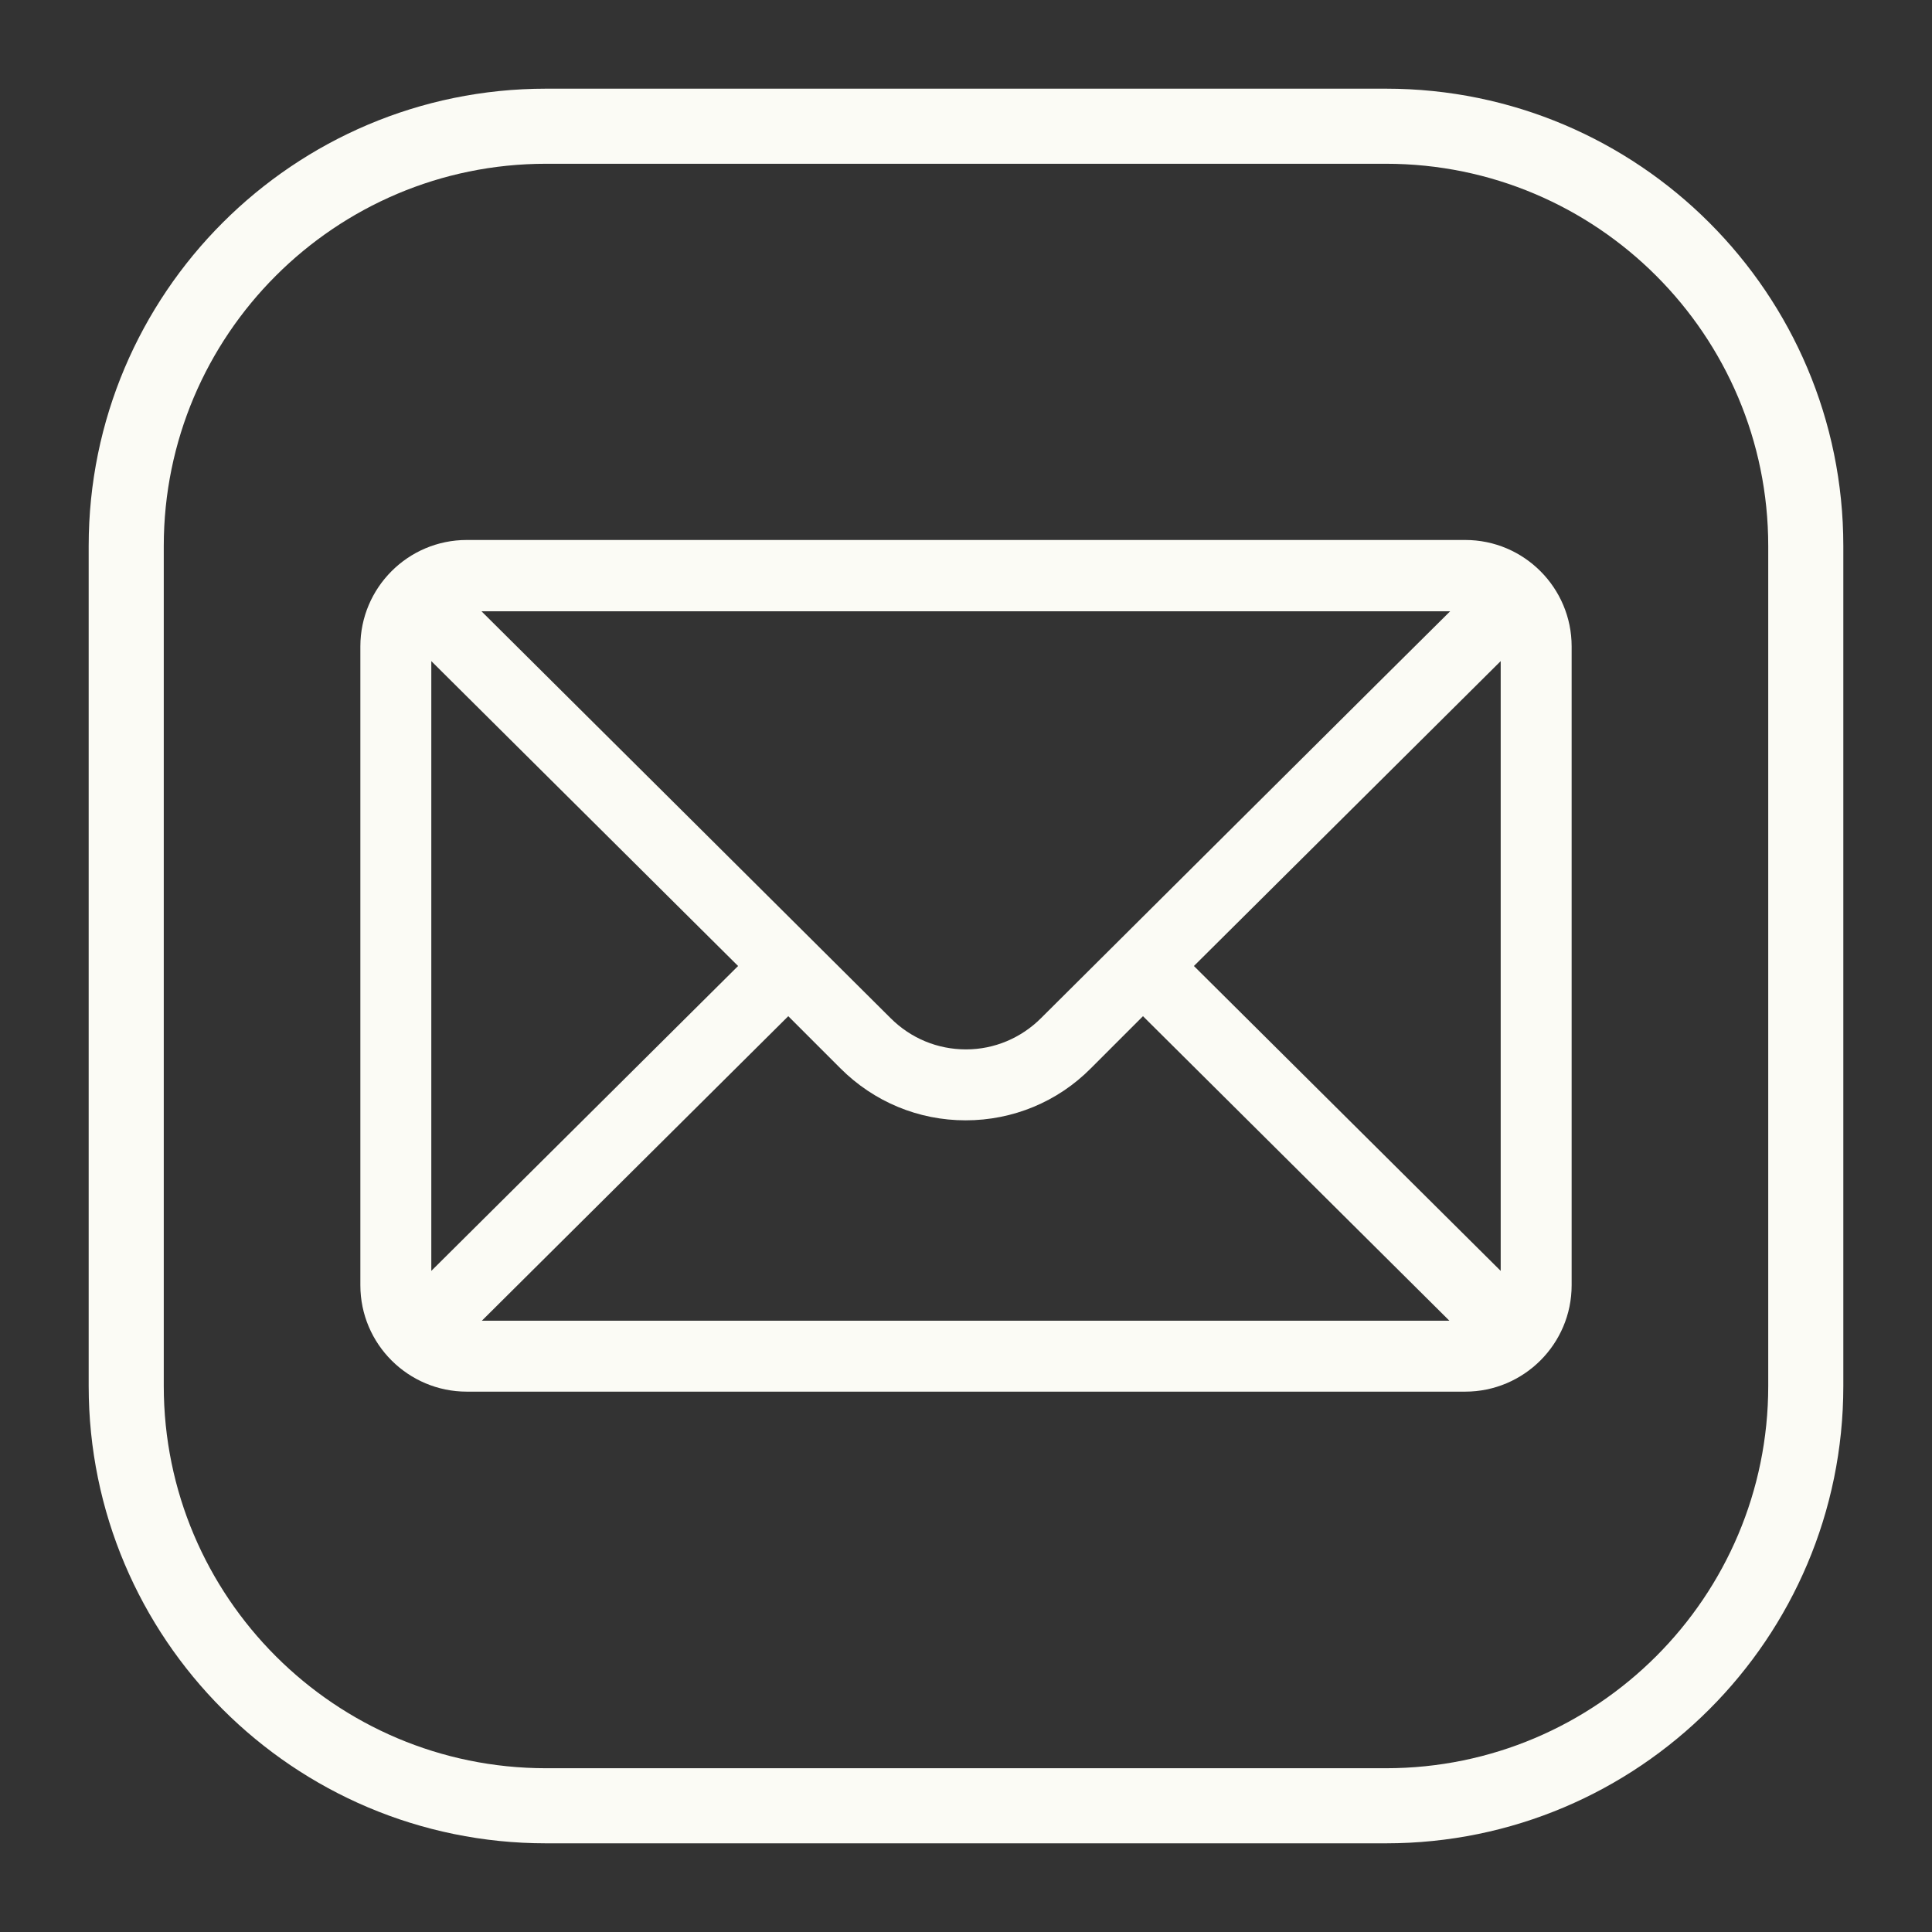
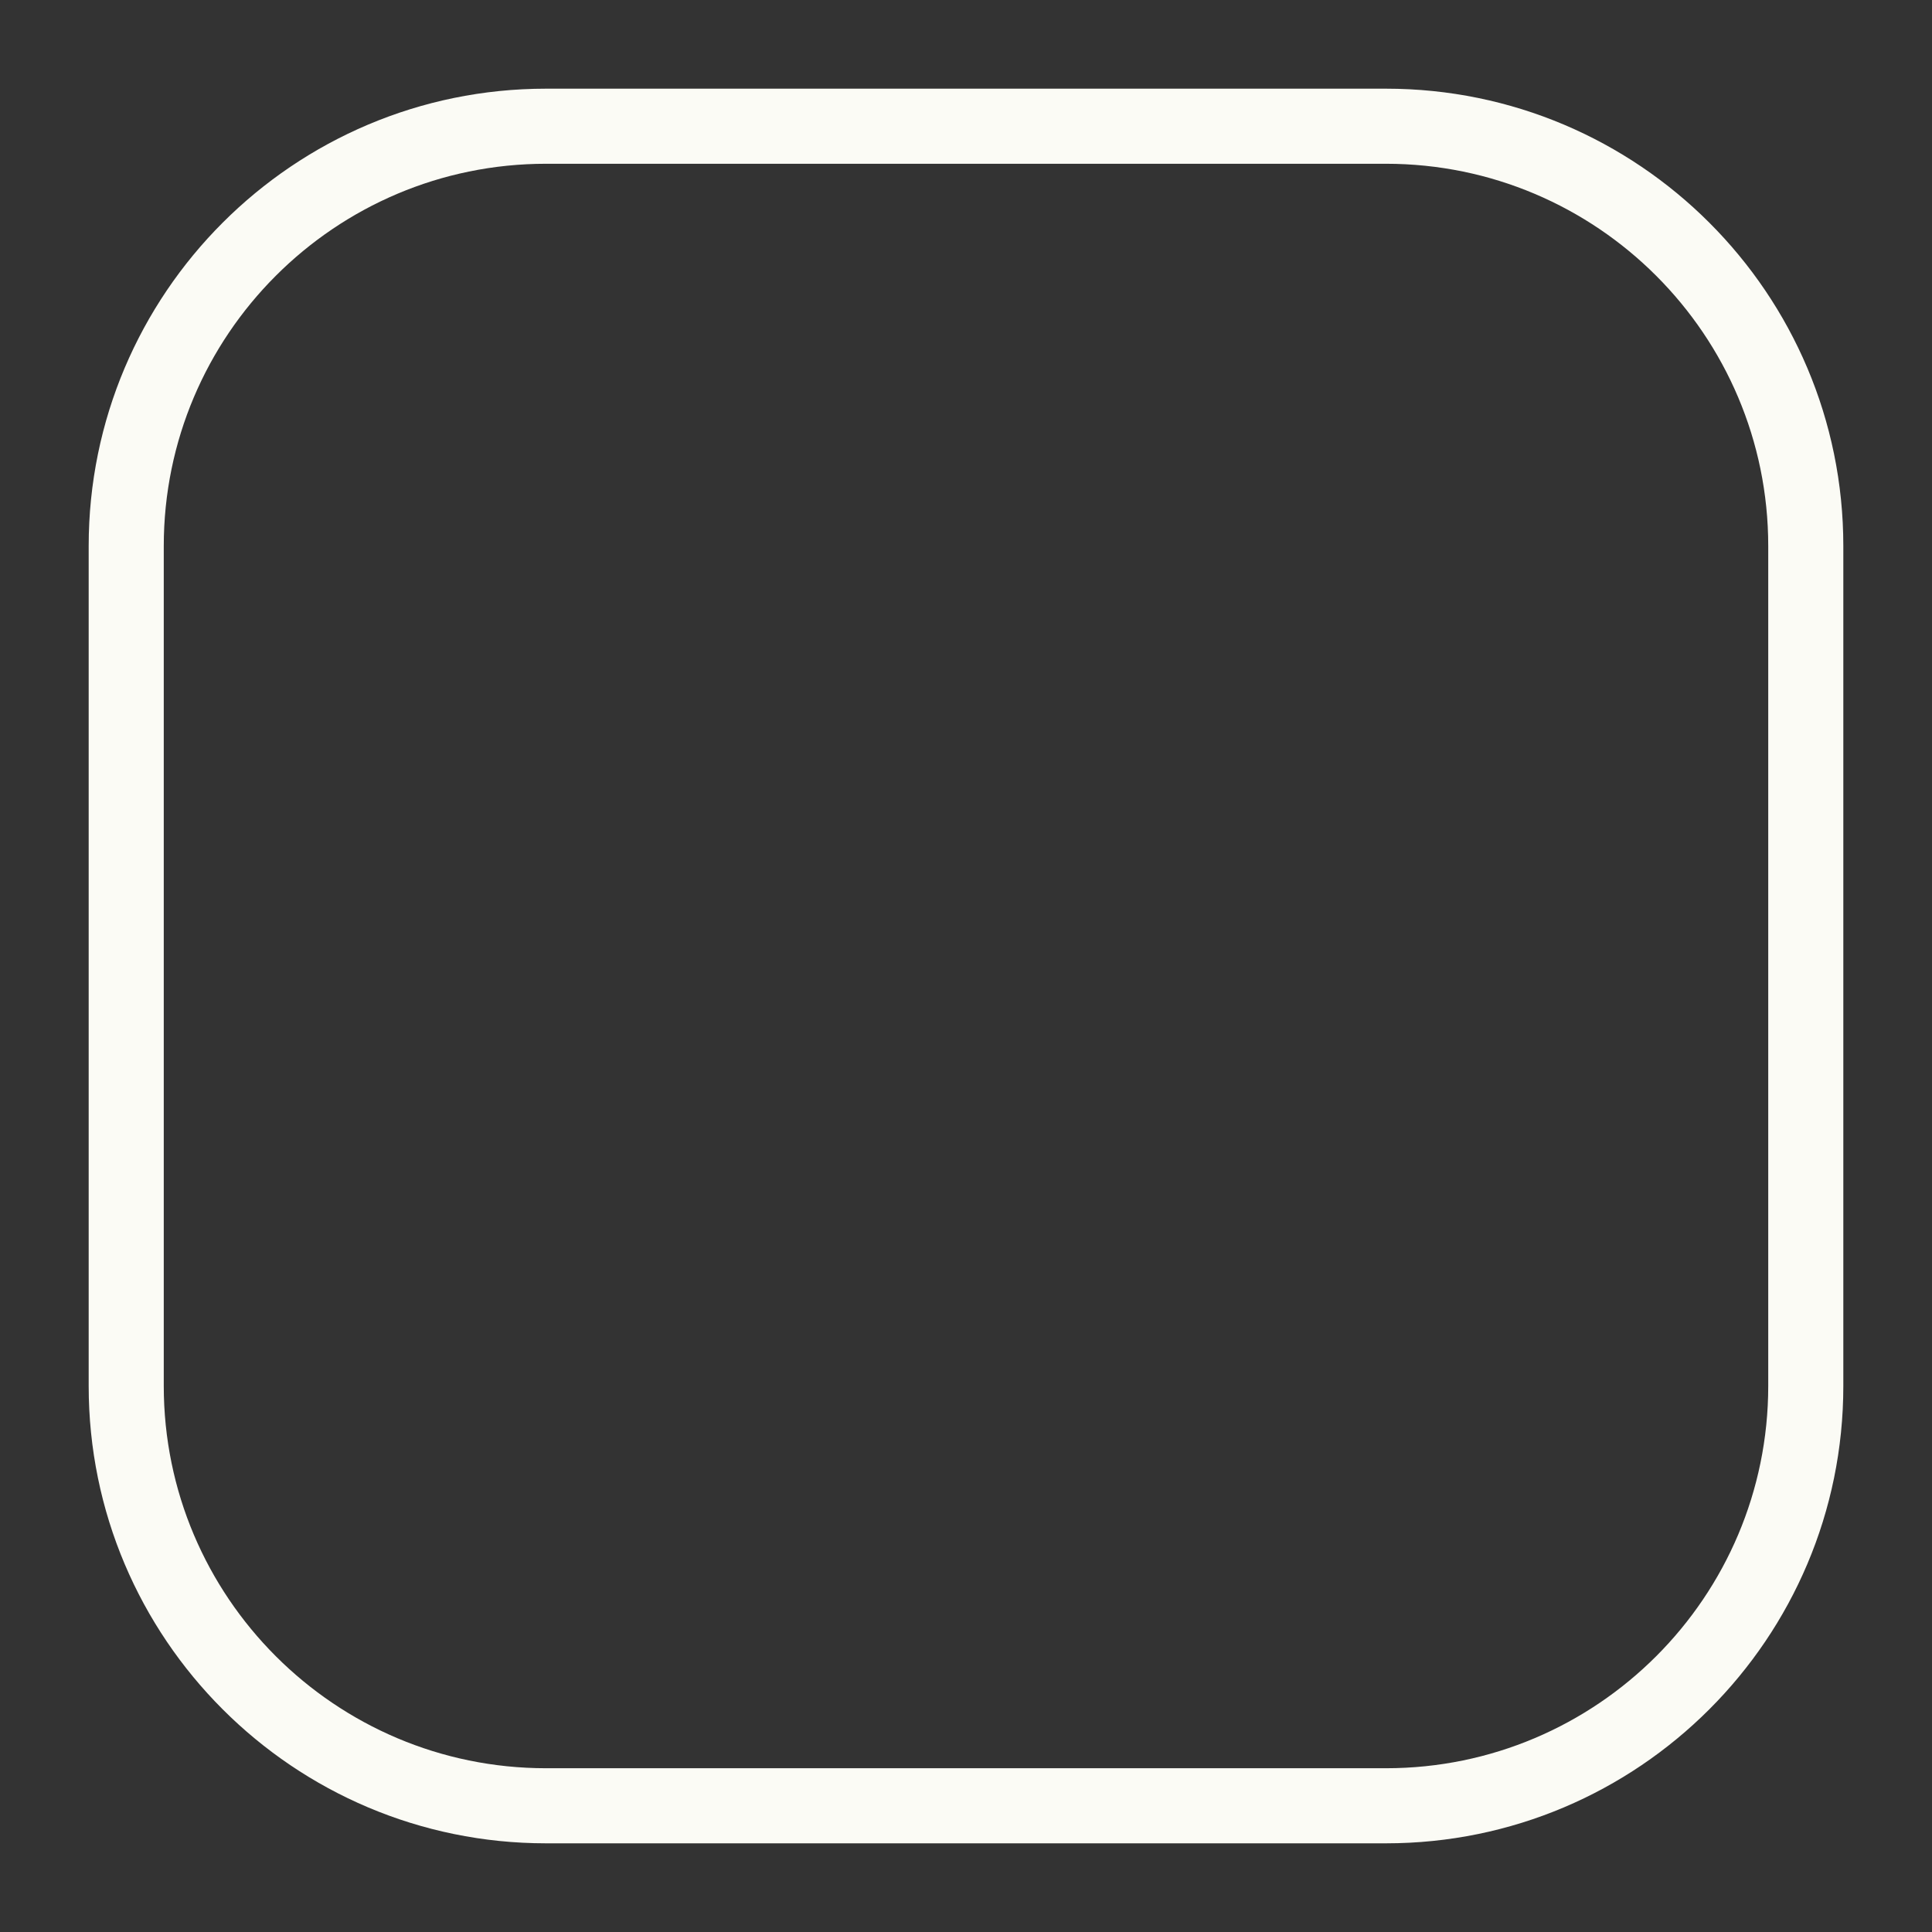
<svg xmlns="http://www.w3.org/2000/svg" version="1.1" viewBox="0 0 512 512">
  <rect x="0" y="0" width="512" height="512" fill="#333333" stroke="none" />
  <defs>
    <style>
      .cls-1 {
        fill-rule: evenodd;
      }

      .cls-1, .cls-2 {
        fill: #fbfbf5;
      }
    </style>
  </defs>
  <g>
    <g id="Capa_1">
-       <path class="cls-2" d="M388.3,143.1H123.7c-15.6,0-28.2,12.7-28.2,28.2v169.3c0,15.6,12.7,28.2,28.2,28.2h264.6c15.5,0,28.2-12.6,28.2-28.2v-169.3c0-15.5-12.6-28.2-28.2-28.2ZM384.3,162c-5.8,5.7-105,104.4-108.4,107.8-5.3,5.3-12.4,8.3-19.9,8.3s-14.6-2.9-20-8.3c-2.3-2.3-100.4-99.9-108.4-107.8h256.7,0ZM114.3,336.8v-161.6l81.3,80.8-81.3,80.8ZM127.7,350l81.2-80.7,13.8,13.8c8.9,8.9,20.7,13.8,33.2,13.8s24.4-4.9,33.2-13.8l13.8-13.8,81.2,80.7H127.7ZM397.7,336.8l-81.3-80.8,81.3-80.8v161.6Z" />
      <path class="cls-1" d="M488.5,144.7c0-66.9-54.3-121.2-121.2-121.2h-222.6c-66.9,0-121.2,54.3-121.2,121.2v222.6c0,66.9,54.3,121.2,121.2,121.2h222.6c66.9,0,121.2-54.3,121.2-121.2v-222.6h0ZM468.6,144.7v222.6c0,55.9-45.4,101.3-101.3,101.3h-222.6c-55.9,0-101.3-45.4-101.3-101.3v-222.6c0-55.9,45.4-101.3,101.3-101.3h222.6c55.9,0,101.3,45.4,101.3,101.3h0Z" />
    </g>
  </g>
</svg>